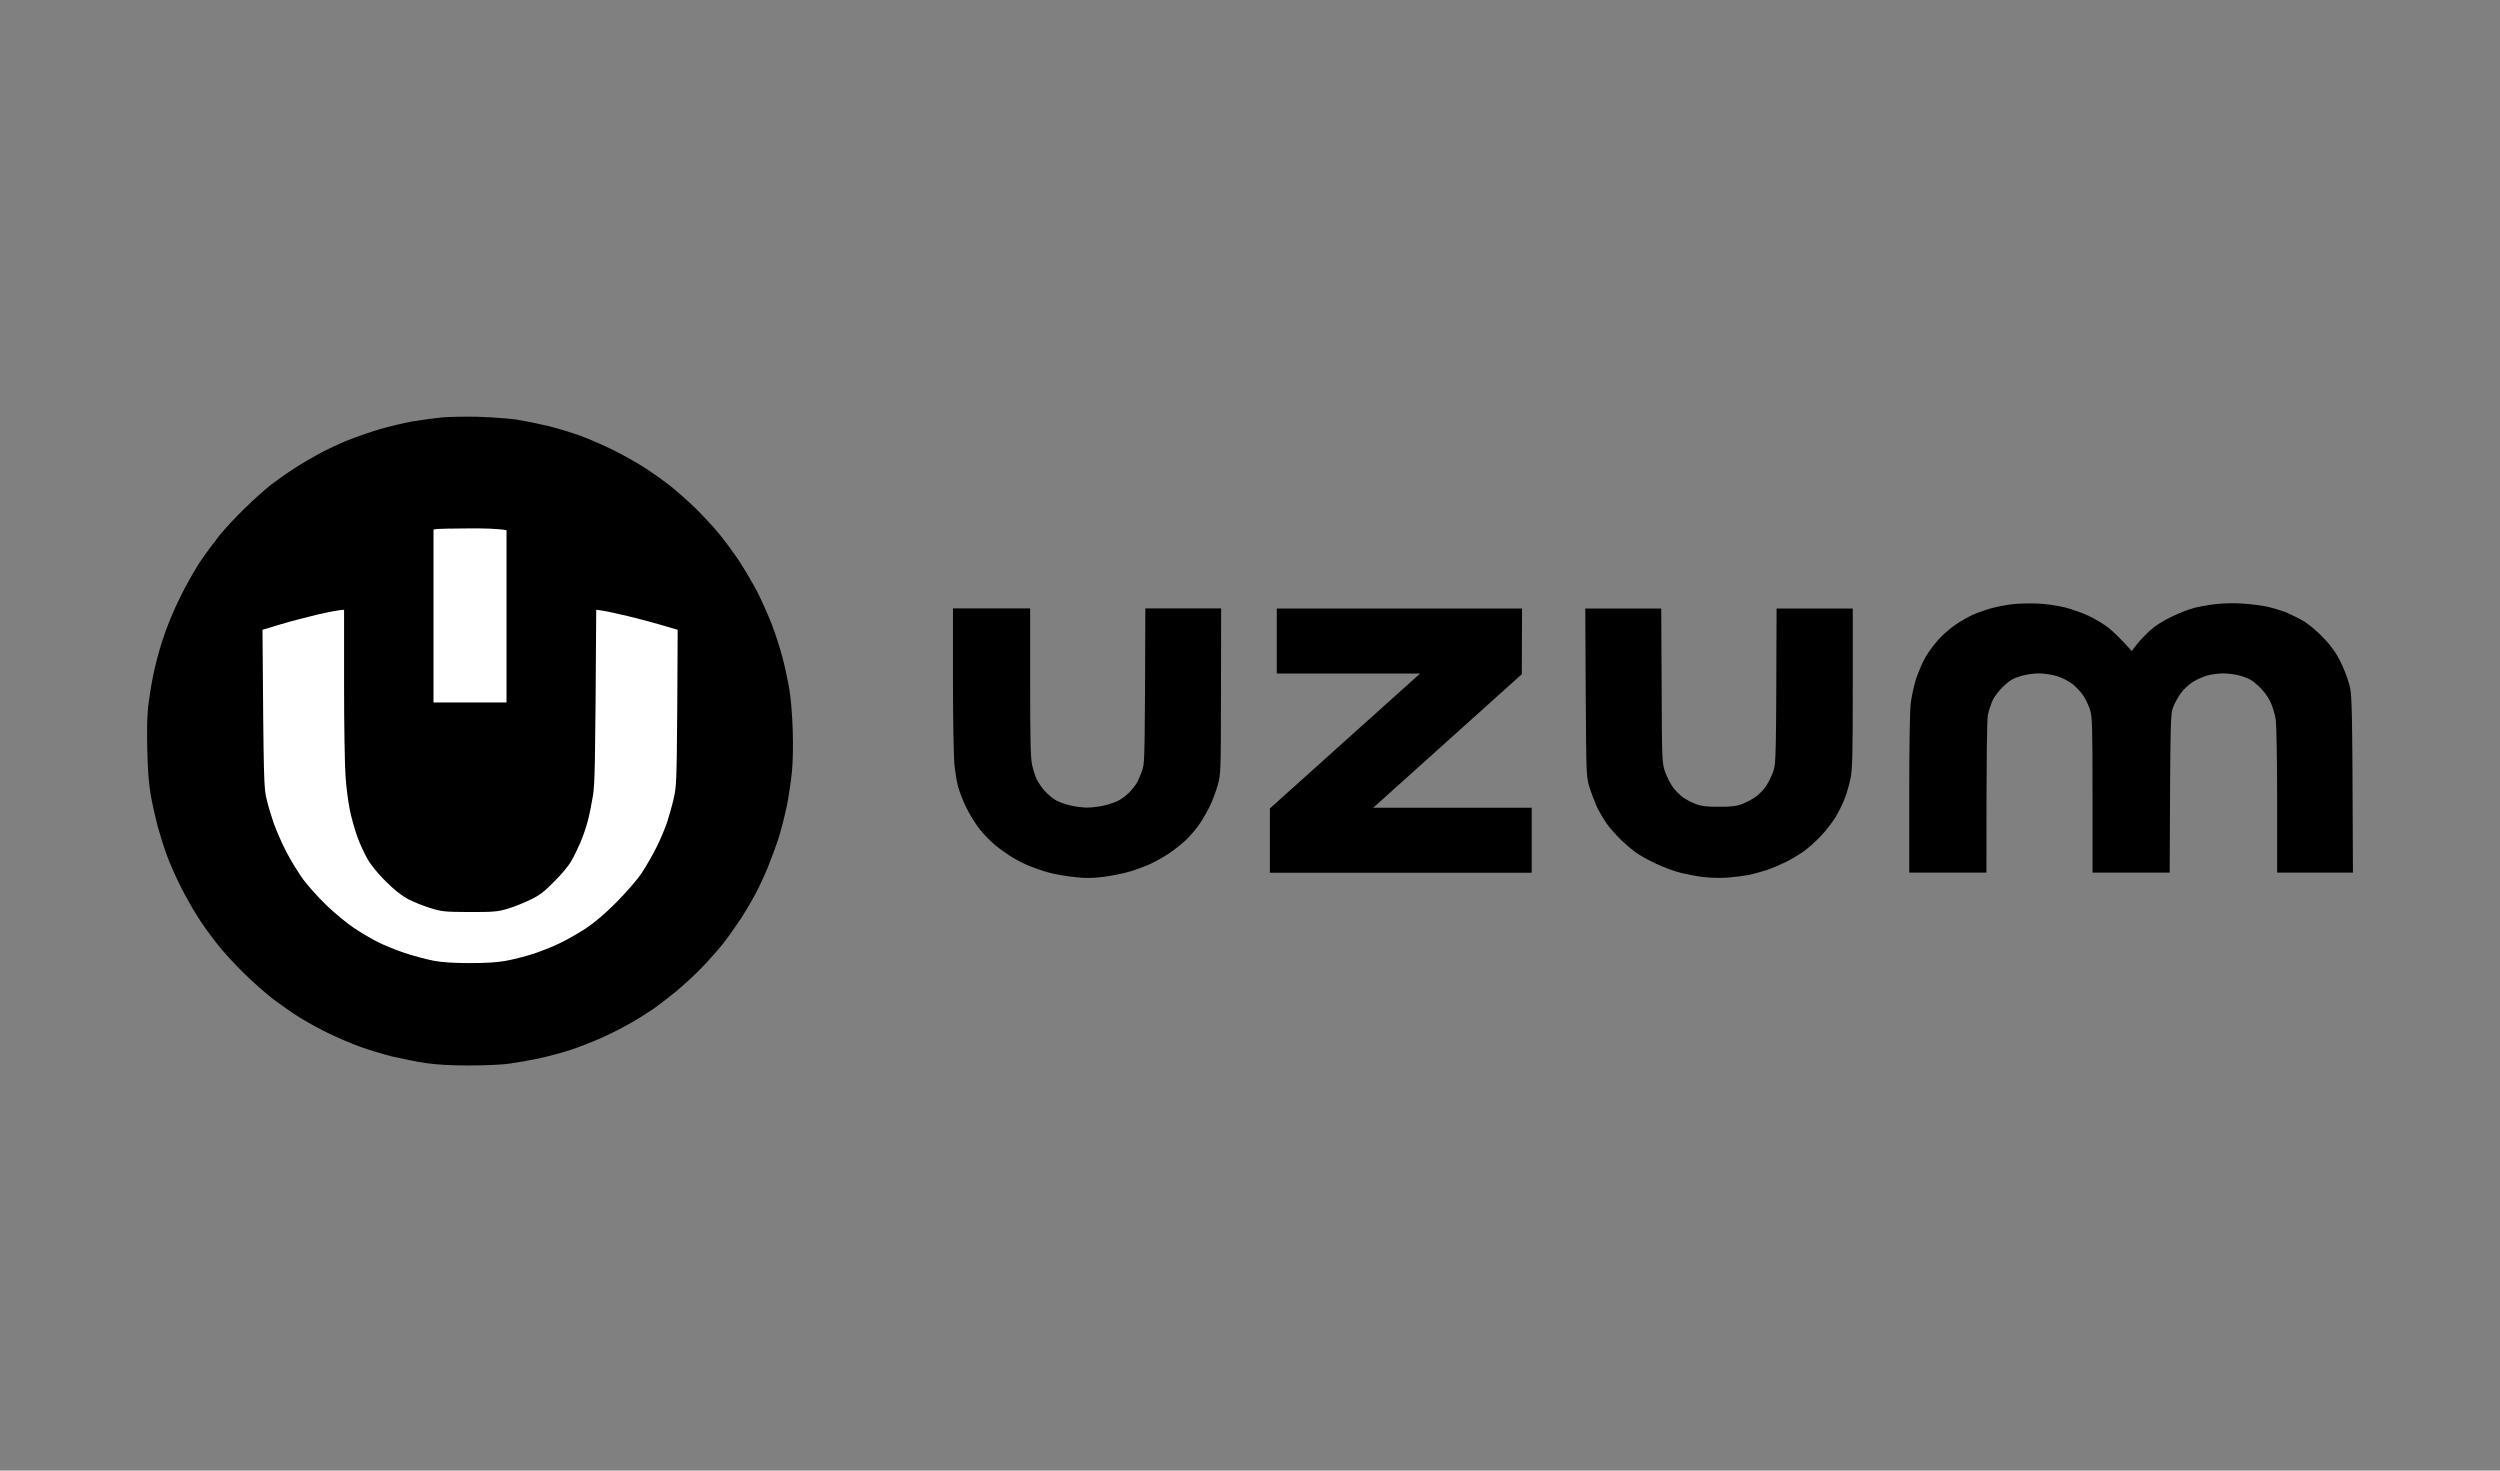
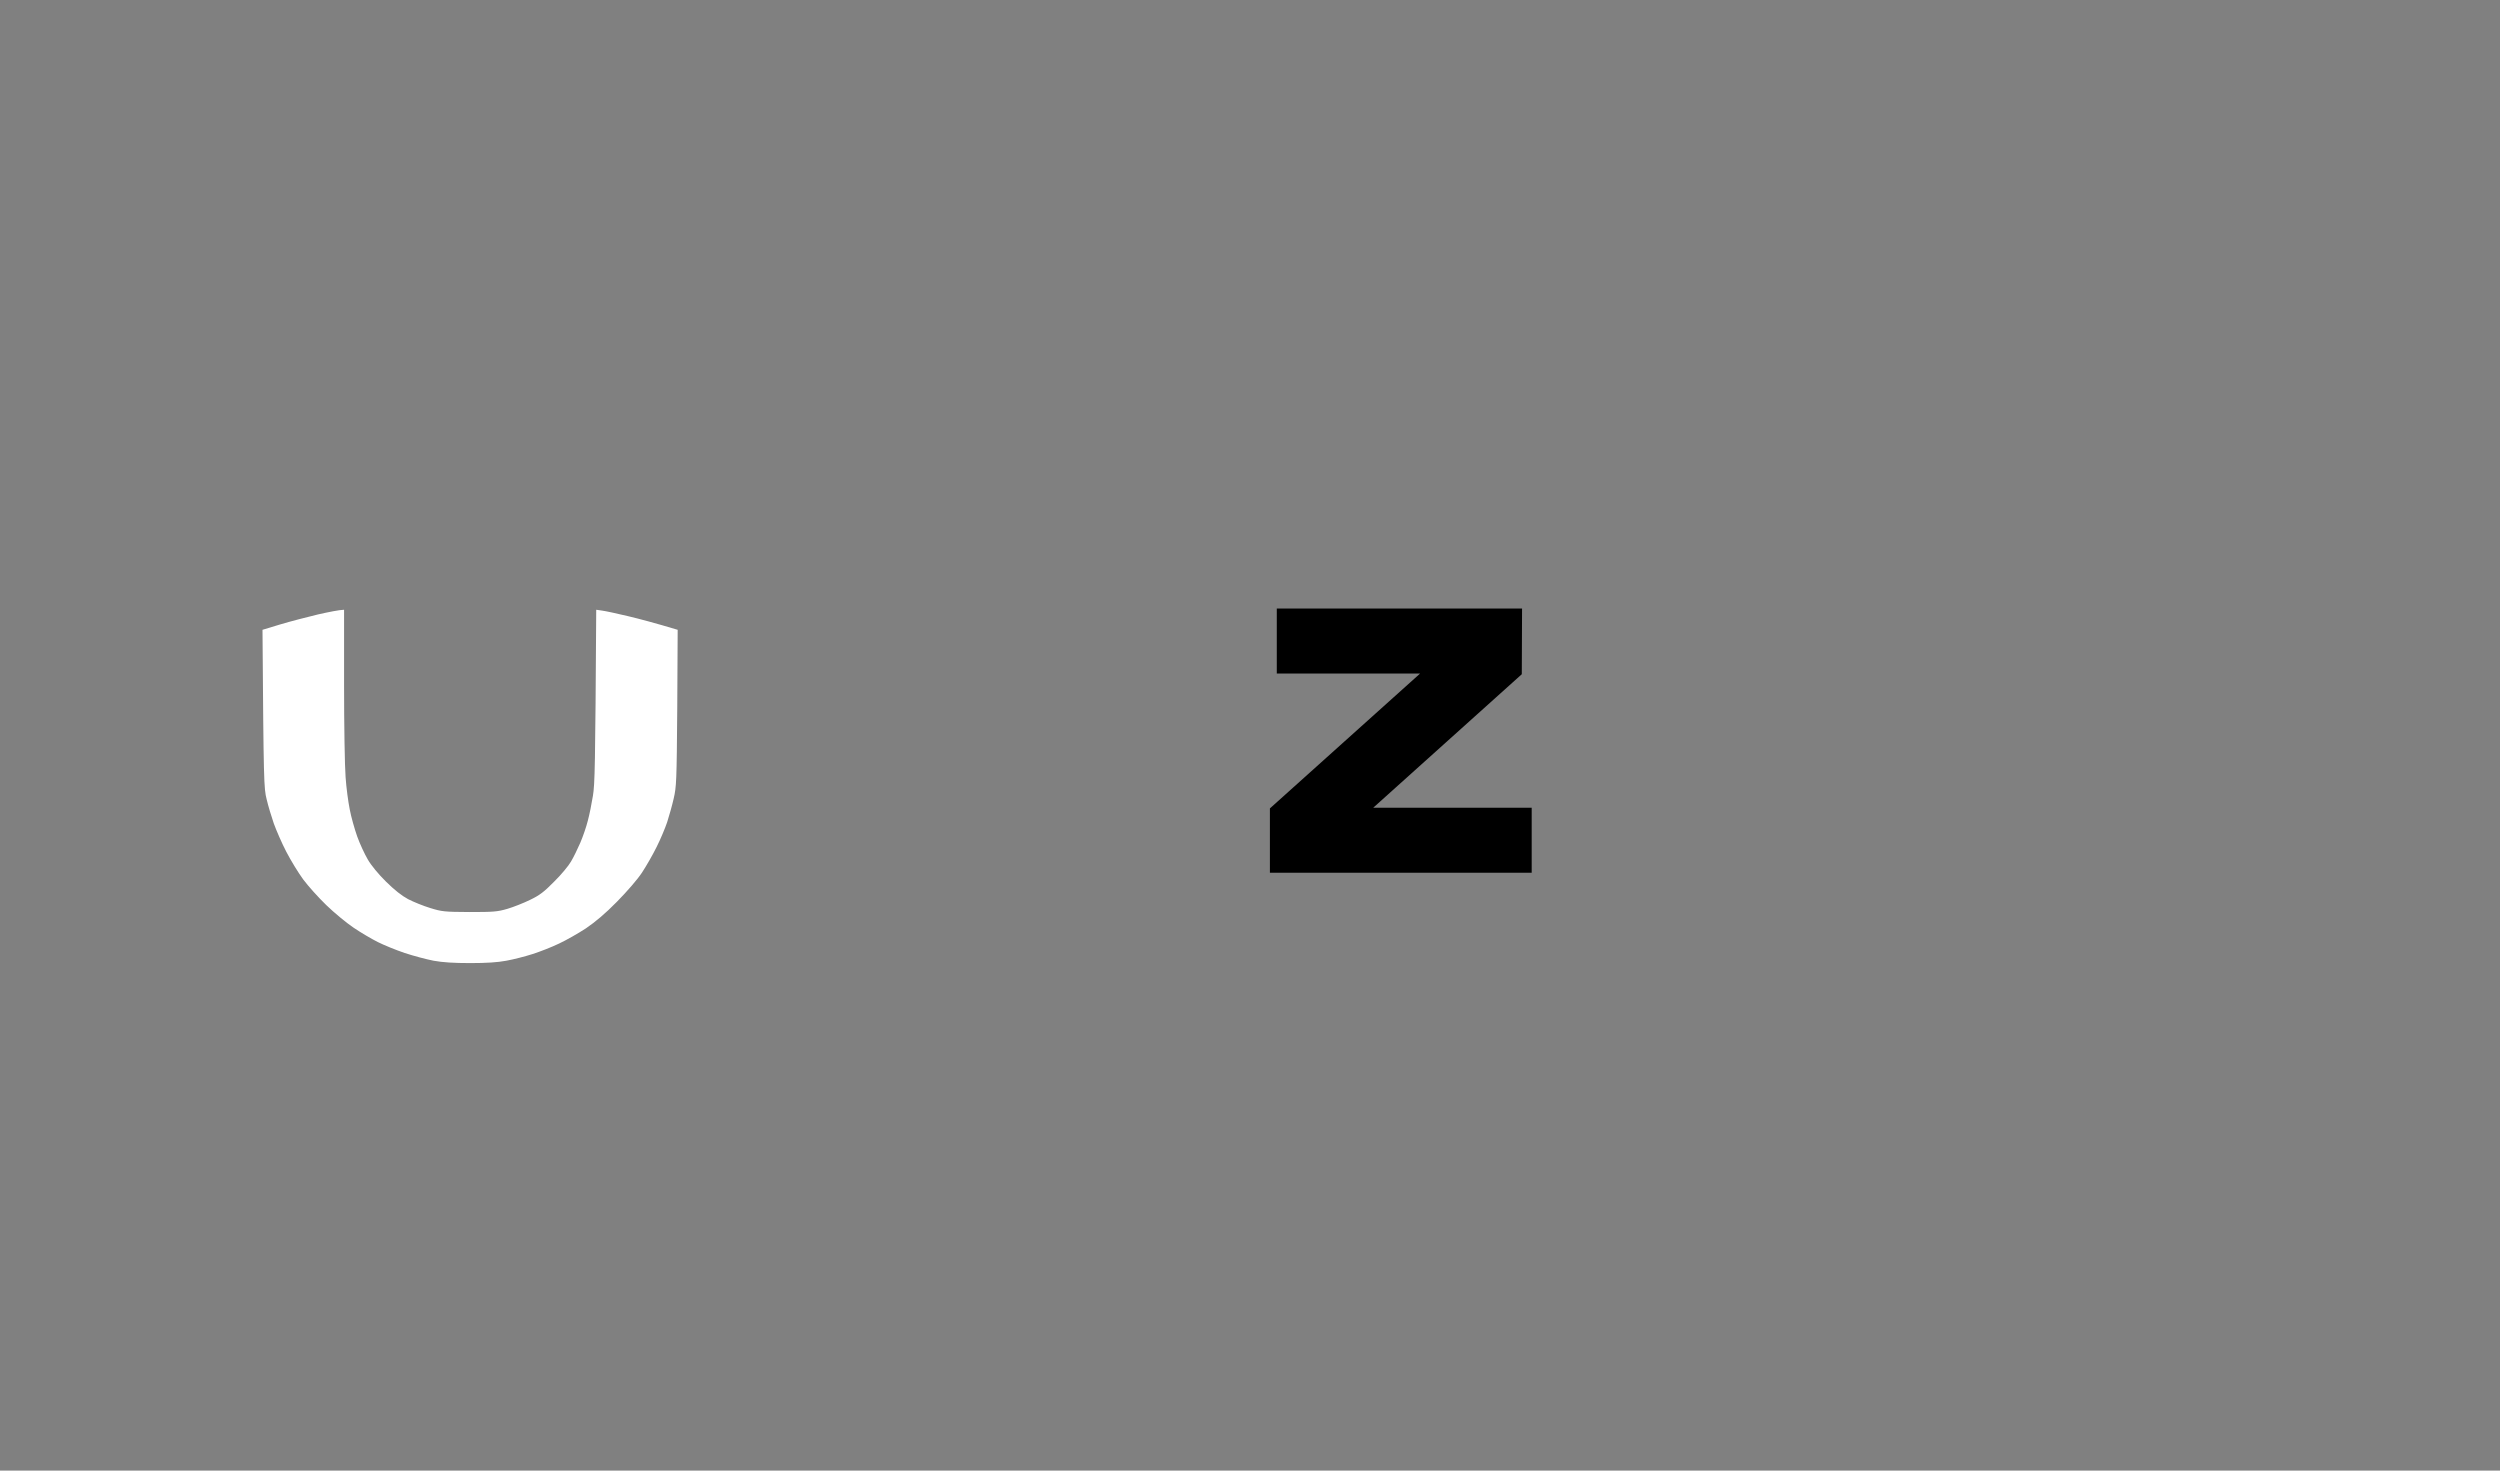
<svg xmlns="http://www.w3.org/2000/svg" width="102" height="60" viewBox="0 0 102 60" fill="none">
  <rect x="0" y="0" width="102" height="60" fill="#808080" stroke="none" />
-   <path d="M16.815 17.196C17.158 17.14 17.675 17.066 17.968 17.038C18.26 17.004 18.946 16.993 19.486 17.004C20.026 17.021 20.734 17.072 21.06 17.117C21.386 17.168 21.965 17.287 22.353 17.377C22.741 17.473 23.331 17.653 23.674 17.777C24.017 17.902 24.624 18.167 25.023 18.364C25.422 18.562 26.018 18.895 26.345 19.11C26.671 19.324 27.137 19.657 27.385 19.855C27.632 20.052 28.07 20.442 28.363 20.724C28.649 21.006 29.077 21.463 29.313 21.745C29.549 22.028 29.931 22.547 30.167 22.903C30.398 23.258 30.735 23.834 30.91 24.173C31.084 24.517 31.342 25.098 31.489 25.471C31.629 25.843 31.82 26.425 31.91 26.769C32.006 27.113 32.13 27.695 32.197 28.067C32.27 28.502 32.321 29.123 32.343 29.789C32.366 30.432 32.349 31.093 32.309 31.51C32.27 31.883 32.18 32.492 32.107 32.865C32.028 33.237 31.882 33.819 31.775 34.163C31.669 34.507 31.46 35.06 31.32 35.405C31.179 35.749 30.949 36.24 30.803 36.505C30.662 36.771 30.392 37.228 30.201 37.521C30.004 37.815 29.69 38.261 29.493 38.509C29.296 38.758 28.914 39.187 28.649 39.463C28.385 39.74 27.919 40.169 27.61 40.428C27.3 40.682 26.884 41.004 26.682 41.145C26.48 41.286 26.063 41.551 25.754 41.727C25.445 41.907 24.917 42.178 24.574 42.33C24.231 42.483 23.663 42.709 23.309 42.827C22.954 42.946 22.359 43.104 21.988 43.183C21.616 43.262 21.071 43.358 20.779 43.397C20.475 43.442 19.756 43.471 19.12 43.471C18.35 43.471 17.794 43.437 17.349 43.369C16.995 43.318 16.388 43.194 16 43.104C15.612 43.008 15.022 42.827 14.679 42.703C14.336 42.579 13.757 42.33 13.386 42.15C13.015 41.969 12.486 41.676 12.205 41.501C11.924 41.326 11.458 40.998 11.165 40.778C10.873 40.558 10.333 40.084 9.968 39.723C9.597 39.367 9.091 38.814 8.844 38.492C8.591 38.176 8.225 37.668 8.04 37.363C7.848 37.064 7.539 36.511 7.354 36.139C7.168 35.766 6.926 35.219 6.82 34.925C6.707 34.632 6.544 34.112 6.449 33.768C6.353 33.424 6.224 32.842 6.156 32.47C6.072 31.984 6.027 31.459 6.01 30.607C5.988 29.868 6.004 29.196 6.044 28.829C6.083 28.502 6.173 27.926 6.252 27.548C6.325 27.164 6.505 26.492 6.651 26.052C6.803 25.584 7.095 24.878 7.348 24.37C7.584 23.89 7.95 23.241 8.158 22.931C8.366 22.62 8.72 22.141 8.945 21.858C9.17 21.576 9.642 21.068 9.996 20.73C10.345 20.385 10.834 19.951 11.081 19.759C11.328 19.572 11.744 19.279 12.009 19.11C12.273 18.935 12.728 18.669 13.021 18.511C13.313 18.353 13.83 18.11 14.173 17.969C14.516 17.834 15.106 17.625 15.494 17.512C15.882 17.399 16.472 17.258 16.815 17.196Z" fill="black" />
-   <path d="M81.226 24.822C81.451 24.76 81.827 24.686 82.058 24.658C82.288 24.624 82.76 24.613 83.098 24.624C83.502 24.641 83.902 24.698 84.25 24.782C84.543 24.861 84.975 25.008 85.206 25.121C85.436 25.228 85.779 25.431 85.965 25.567C86.15 25.702 86.454 25.984 86.977 26.56L87.179 26.295C87.286 26.154 87.528 25.9 87.713 25.73C87.927 25.533 88.242 25.335 88.607 25.16C88.916 25.008 89.332 24.85 89.535 24.799C89.737 24.748 90.125 24.68 90.406 24.647C90.687 24.613 91.165 24.602 91.474 24.624C91.784 24.641 92.228 24.698 92.458 24.743C92.689 24.793 93.06 24.901 93.273 24.985C93.487 25.076 93.83 25.245 94.032 25.369C94.235 25.499 94.589 25.798 94.819 26.047C95.117 26.363 95.308 26.628 95.477 26.966C95.612 27.232 95.775 27.649 95.843 27.898C95.966 28.344 95.972 28.412 96 35.602H92.908V32.684C92.908 31.064 92.88 29.585 92.852 29.365C92.818 29.151 92.722 28.818 92.632 28.632C92.531 28.423 92.351 28.18 92.155 27.999C91.907 27.762 91.761 27.678 91.457 27.587C91.244 27.52 90.923 27.474 90.715 27.474C90.513 27.474 90.209 27.514 90.041 27.565C89.872 27.616 89.608 27.734 89.456 27.83C89.304 27.932 89.091 28.124 88.99 28.265C88.883 28.406 88.742 28.66 88.675 28.829C88.551 29.133 88.551 29.19 88.523 35.564L88.523 35.602H85.375V32.459C85.375 29.738 85.363 29.264 85.285 28.998C85.234 28.829 85.116 28.564 85.02 28.412C84.919 28.253 84.711 28.033 84.559 27.909C84.396 27.785 84.126 27.649 83.913 27.582C83.71 27.52 83.384 27.474 83.182 27.474C82.98 27.474 82.648 27.52 82.434 27.587C82.136 27.678 81.99 27.762 81.743 27.999C81.563 28.169 81.372 28.412 81.299 28.575C81.231 28.733 81.141 28.993 81.108 29.157C81.068 29.348 81.046 30.477 81.046 35.602H77.897V32.402C77.897 30.466 77.92 28.993 77.959 28.688C77.993 28.412 78.094 27.954 78.184 27.672C78.28 27.395 78.448 27 78.567 26.797C78.684 26.594 78.932 26.267 79.112 26.069C79.297 25.872 79.606 25.601 79.809 25.471C80.011 25.335 80.32 25.16 80.495 25.081C80.675 25.002 81.006 24.884 81.226 24.822Z" fill="black" />
-   <path d="M38.938 31.172C38.91 30.861 38.881 29.303 38.881 27.717V24.822H42.03V27.83C42.03 30.139 42.047 30.918 42.108 31.2C42.148 31.403 42.238 31.674 42.305 31.809C42.367 31.939 42.519 32.154 42.631 32.278C42.749 32.408 42.946 32.571 43.07 32.645C43.193 32.718 43.458 32.814 43.66 32.859C43.862 32.91 44.177 32.95 44.363 32.95C44.548 32.95 44.858 32.91 45.049 32.865C45.245 32.82 45.504 32.729 45.628 32.667C45.751 32.605 45.954 32.453 46.077 32.329C46.201 32.205 46.358 31.996 46.426 31.866C46.488 31.73 46.583 31.499 46.628 31.341C46.702 31.104 46.713 30.545 46.73 24.822H49.822L49.816 28.197L49.816 28.206C49.81 31.505 49.81 31.573 49.687 32.018C49.619 32.267 49.473 32.662 49.361 32.893C49.248 33.124 49.051 33.469 48.916 33.655C48.787 33.841 48.54 34.123 48.377 34.282C48.208 34.434 47.91 34.677 47.708 34.812C47.505 34.948 47.168 35.139 46.949 35.241C46.73 35.343 46.342 35.489 46.077 35.563C45.813 35.642 45.335 35.738 45.009 35.777C44.554 35.834 44.284 35.834 43.829 35.783C43.503 35.749 43.047 35.67 42.817 35.608C42.586 35.546 42.232 35.427 42.03 35.343C41.827 35.264 41.512 35.106 41.327 34.993C41.141 34.886 40.832 34.665 40.635 34.507C40.439 34.349 40.135 34.044 39.966 33.824C39.792 33.604 39.545 33.203 39.41 32.921C39.281 32.645 39.129 32.261 39.084 32.075C39.033 31.888 38.971 31.482 38.938 31.172Z" fill="black" />
  <path d="M52.093 27.48V26.154V24.827H62.1L62.089 27.508L56.028 32.955H62.493V35.608H51.812V32.983L57.94 27.48H52.093Z" fill="black" />
-   <path d="M64.698 28.303L64.697 28.253L64.68 24.827H67.778L67.795 27.971C67.806 31.053 67.812 31.126 67.935 31.488C68.003 31.685 68.149 31.973 68.256 32.12C68.363 32.267 68.559 32.459 68.689 32.549C68.824 32.639 69.054 32.758 69.212 32.814C69.425 32.893 69.65 32.921 70.139 32.916C70.662 32.916 70.842 32.893 71.095 32.797C71.264 32.729 71.511 32.6 71.64 32.504C71.775 32.408 71.961 32.21 72.062 32.063C72.157 31.917 72.292 31.646 72.354 31.459C72.461 31.132 72.467 30.974 72.484 24.827H75.593V28.073C75.593 30.822 75.576 31.38 75.502 31.753C75.452 31.996 75.351 32.357 75.272 32.56C75.199 32.758 75.03 33.102 74.901 33.322C74.772 33.536 74.502 33.886 74.299 34.101C74.097 34.316 73.782 34.598 73.597 34.733C73.411 34.863 73.079 35.06 72.866 35.168C72.647 35.275 72.304 35.422 72.107 35.489C71.904 35.557 71.573 35.648 71.376 35.693C71.174 35.732 70.78 35.783 70.505 35.806C70.218 35.828 69.779 35.817 69.493 35.783C69.212 35.749 68.784 35.664 68.537 35.602C68.29 35.54 67.857 35.377 67.581 35.247C67.3 35.117 66.946 34.919 66.794 34.818C66.637 34.711 66.35 34.468 66.153 34.282C65.957 34.095 65.687 33.791 65.552 33.604C65.422 33.412 65.231 33.091 65.136 32.882C65.046 32.673 64.911 32.317 64.843 32.092C64.72 31.693 64.72 31.601 64.698 28.303Z" fill="black" />
-   <path d="M17.687 21.604L17.844 21.582H17.838C17.928 21.576 18.502 21.559 19.12 21.559C19.739 21.553 20.34 21.57 20.666 21.633V28.66H17.687V21.604Z" fill="white" />
  <path d="M11.435 25.476C11.829 25.358 12.52 25.177 12.97 25.07C13.42 24.968 13.841 24.884 14.038 24.878V27.915C14.038 29.58 14.066 31.29 14.1 31.708C14.128 32.125 14.207 32.718 14.269 33.023C14.325 33.322 14.465 33.819 14.572 34.123C14.679 34.423 14.876 34.846 15.005 35.066C15.14 35.303 15.438 35.664 15.747 35.969C16.096 36.313 16.388 36.545 16.652 36.686C16.872 36.799 17.276 36.963 17.552 37.047C18.03 37.194 18.12 37.205 19.154 37.211C20.132 37.211 20.295 37.2 20.7 37.081C20.948 37.008 21.363 36.844 21.628 36.714C22.016 36.528 22.201 36.387 22.611 35.969C22.893 35.693 23.202 35.32 23.297 35.151C23.399 34.981 23.567 34.637 23.674 34.389C23.781 34.14 23.922 33.734 23.983 33.486C24.051 33.237 24.141 32.78 24.191 32.47C24.27 32.001 24.287 31.301 24.326 24.878L24.562 24.912C24.697 24.929 25.169 25.03 25.619 25.138C26.069 25.245 26.71 25.414 27.649 25.696L27.632 28.886C27.609 31.894 27.598 32.103 27.486 32.583C27.424 32.859 27.3 33.294 27.221 33.542C27.137 33.79 26.946 34.248 26.789 34.558C26.637 34.868 26.367 35.337 26.193 35.602C26.007 35.885 25.585 36.37 25.169 36.793C24.692 37.279 24.287 37.617 23.905 37.877C23.595 38.08 23.101 38.362 22.808 38.498C22.516 38.639 22.027 38.831 21.723 38.927C21.425 39.023 20.942 39.147 20.655 39.198C20.301 39.265 19.846 39.294 19.182 39.294C18.513 39.294 18.063 39.265 17.692 39.198C17.4 39.141 16.866 39 16.512 38.882C16.158 38.763 15.663 38.56 15.415 38.436C15.168 38.312 14.724 38.052 14.432 37.854C14.139 37.657 13.633 37.239 13.313 36.929C12.992 36.618 12.571 36.15 12.374 35.885C12.177 35.619 11.868 35.111 11.683 34.756C11.497 34.4 11.272 33.875 11.171 33.599C11.075 33.322 10.941 32.876 10.879 32.611C10.766 32.159 10.755 31.945 10.71 25.696L11.435 25.476Z" fill="white" />
</svg>